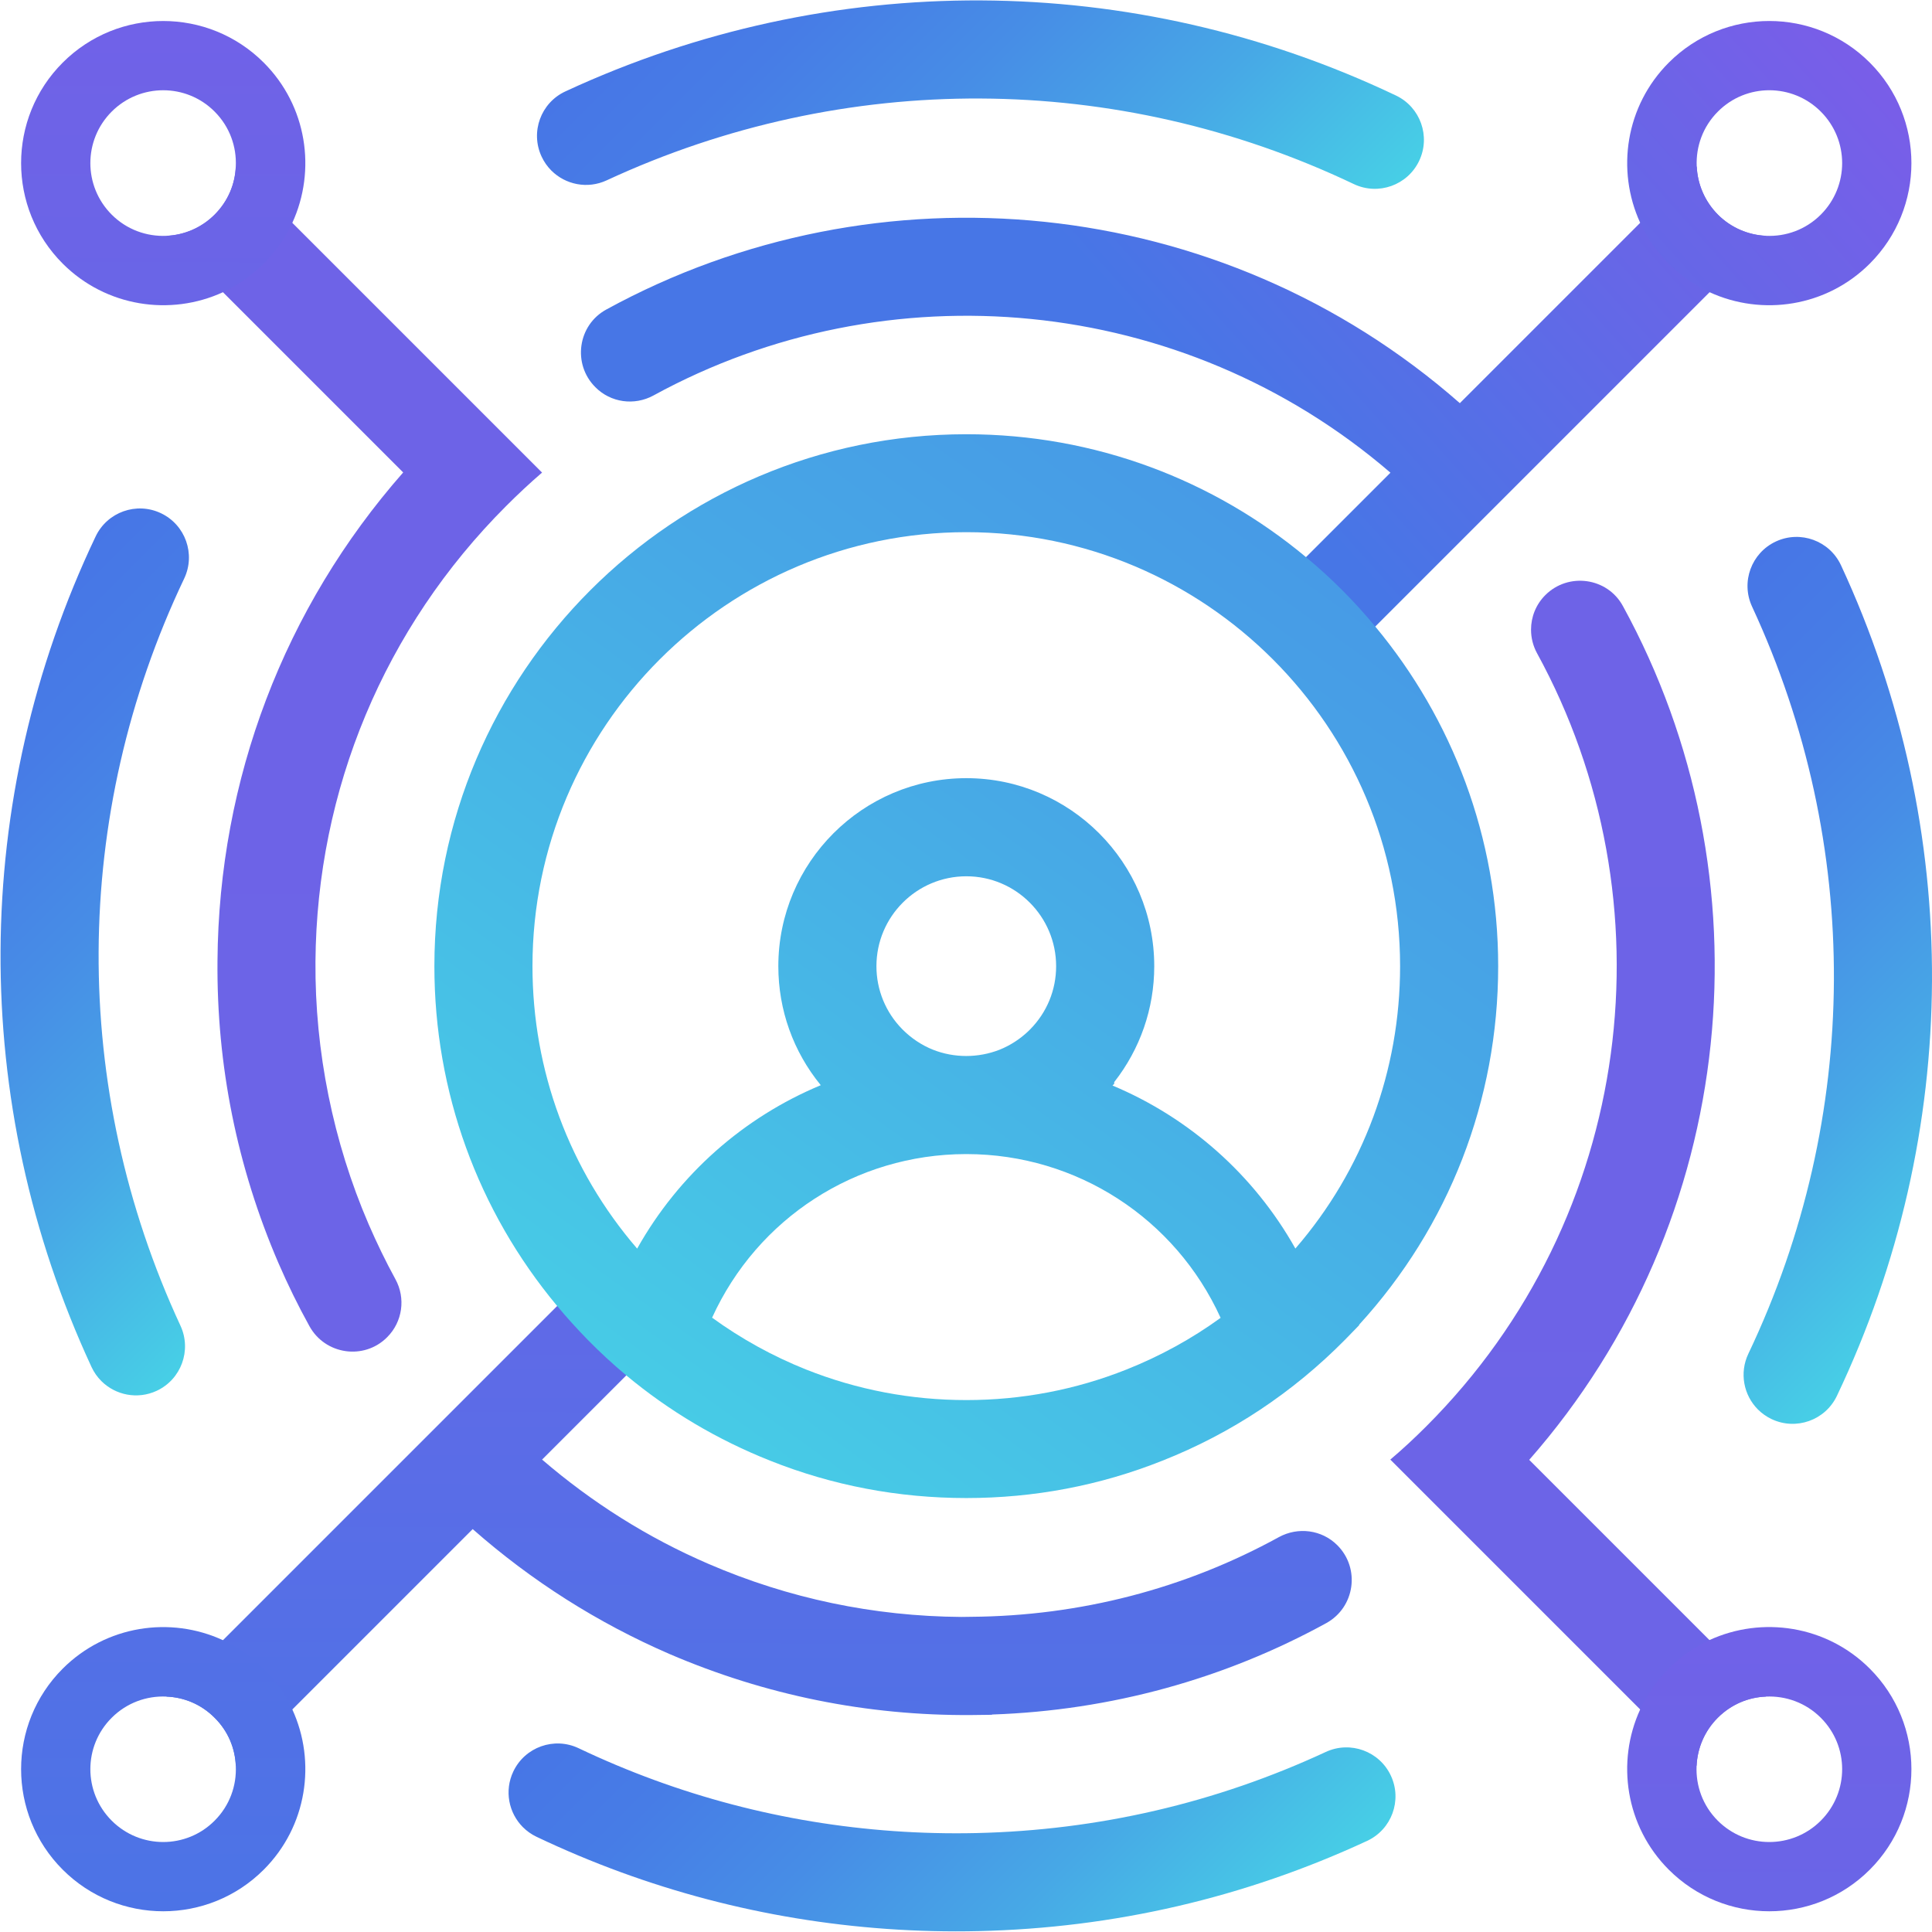
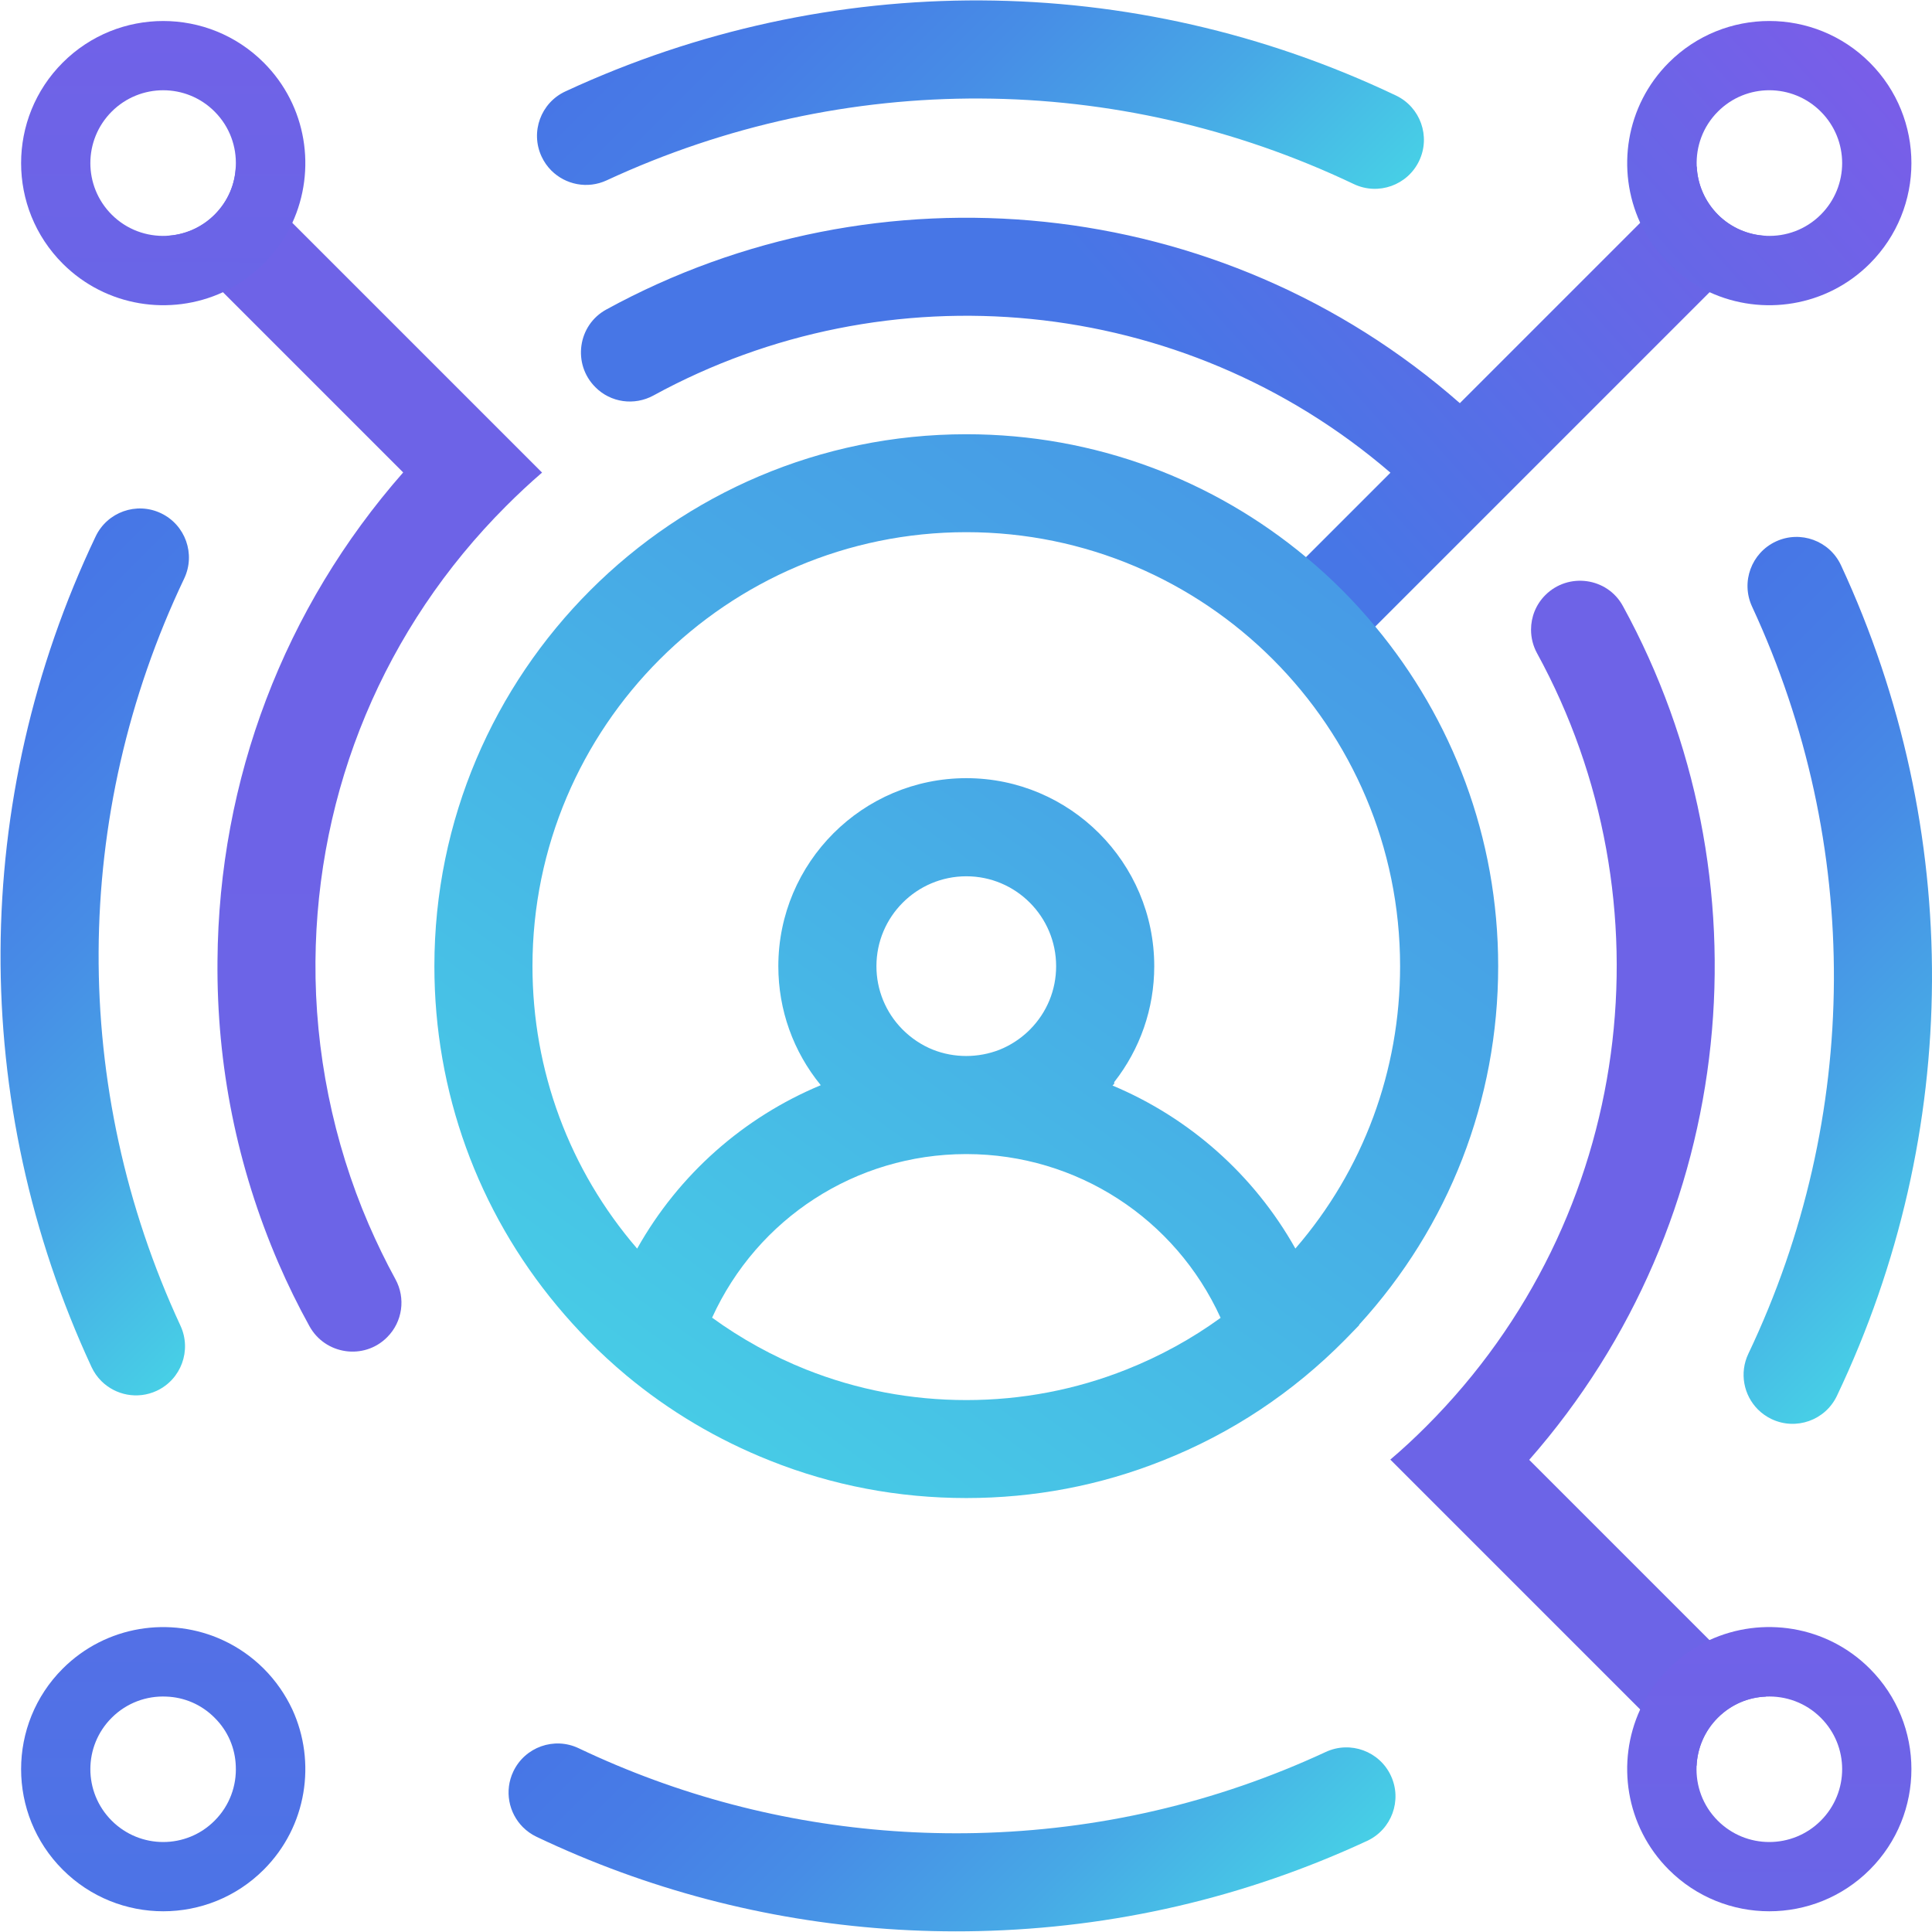
<svg xmlns="http://www.w3.org/2000/svg" width="117" height="117" viewBox="0 0 117 117" fill="none">
  <path d="M106.459 85.357C105.595 84.493 105.324 83.146 105.879 81.981C112.708 67.636 112.79 51.145 106.103 36.734C105.414 35.247 106.06 33.482 107.547 32.791C109.035 32.101 110.8 32.747 111.491 34.236C118.923 50.255 118.832 68.588 111.241 84.533C110.537 86.013 108.764 86.642 107.284 85.938C106.969 85.788 106.693 85.59 106.459 85.357Z" fill="url(#paint0_linear_558_192)" />
  <path d="M33.389 10.328C33.149 10.088 32.947 9.803 32.796 9.478C32.106 7.99 32.752 6.225 34.24 5.535C50.259 -1.898 68.592 -1.807 84.537 5.784C86.018 6.488 86.647 8.26 85.942 9.742C85.237 11.222 83.466 11.851 81.985 11.147C67.641 4.318 51.15 4.235 36.739 10.922C35.577 11.461 34.246 11.185 33.389 10.328Z" fill="url(#paint1_linear_558_192)" />
  <path d="M6.135 83.633C5.895 83.394 5.694 83.109 5.542 82.783C-1.89 66.764 -1.8 48.431 5.792 32.486C6.497 31.006 8.268 30.376 9.749 31.081C11.228 31.785 11.858 33.557 11.153 35.038C4.324 49.382 4.242 65.874 10.929 80.284C11.618 81.772 10.972 83.537 9.485 84.228C8.323 84.766 6.991 84.489 6.135 83.633Z" fill="url(#paint2_linear_558_192)" />
  <path d="M31.668 110.653C30.804 109.789 30.532 108.443 31.087 107.277C31.792 105.796 33.564 105.167 35.044 105.872C41.045 108.729 47.465 110.417 54.126 110.889C55.777 111.005 57.453 111.046 59.111 111.009C66.497 110.842 73.623 109.19 80.289 106.096C81.777 105.406 83.543 106.052 84.233 107.54C84.923 109.027 84.277 110.793 82.789 111.483C75.376 114.923 67.454 116.761 59.244 116.946C57.403 116.988 55.54 116.943 53.706 116.813C46.303 116.288 39.165 114.411 32.492 111.234C32.177 111.084 31.901 110.886 31.668 110.653Z" fill="url(#paint3_linear_558_192)" />
  <path d="M106.946 14.281L80.152 41.074L75.95 36.872L79.089 33.74L84.204 28.626C71.59 17.774 53.704 16.216 39.571 23.951C38.414 24.581 36.982 24.384 36.054 23.447C34.654 22.047 34.984 19.686 36.723 18.741C53.106 9.771 73.888 11.667 88.407 24.415L99.329 13.493L102.752 10.077C102.799 11.132 103.224 12.178 104.034 12.997C104.837 13.801 105.884 14.234 106.946 14.281Z" fill="url(#paint4_linear_558_192)" />
  <path d="M113.233 3.792C109.873 0.431 104.42 0.431 101.06 3.792C98.44 6.412 97.865 10.307 99.329 13.494C99.746 14.391 100.321 15.225 101.06 15.965C101.8 16.704 102.634 17.279 103.531 17.696C106.718 19.16 110.613 18.586 113.233 15.965C116.593 12.605 116.593 7.152 113.233 3.792ZM110.266 12.998C109.353 13.911 108.142 14.336 106.946 14.281C105.883 14.233 104.837 13.801 104.034 12.998C103.223 12.18 102.798 11.133 102.752 10.079C102.697 8.882 103.121 7.671 104.034 6.758C105.75 5.034 108.543 5.034 110.266 6.758C111.99 8.481 111.99 11.275 110.266 12.998Z" fill="url(#paint5_linear_558_192)" />
-   <path d="M80.325 98.29C74.164 101.673 67.263 103.586 60.078 103.83L60.063 103.846L58.835 103.861C52.501 103.908 46.347 102.657 40.54 100.163C36.181 98.274 32.183 95.733 28.626 92.601L14.281 106.946C14.242 105.883 13.817 104.837 12.999 104.027C12.188 103.208 11.142 102.783 10.079 102.744L13.502 99.329L24.416 88.415L28.626 84.205L33.741 79.09L36.881 75.942L37.888 76.949L40.036 79.098L41.083 80.144L37.927 83.292L32.828 88.391C35.858 90.996 39.225 93.12 42.893 94.702C47.756 96.803 52.91 97.881 58.214 97.92L58.804 97.912C65.421 97.865 71.787 96.197 77.445 93.088C78.61 92.451 80.05 92.64 80.986 93.576C82.387 94.977 82.056 97.33 80.325 98.29Z" fill="url(#paint6_linear_558_192)" />
  <path d="M17.703 103.523C17.286 102.633 16.711 101.792 15.972 101.052C15.232 100.313 14.39 99.739 13.501 99.329C10.322 97.857 6.419 98.432 3.798 101.052C0.438 104.412 0.438 109.865 3.798 113.225C7.158 116.585 12.611 116.585 15.972 113.225C18.592 110.605 19.166 106.702 17.703 103.523ZM12.997 110.258C11.282 111.982 8.488 111.982 6.765 110.258C5.041 108.535 5.041 105.742 6.765 104.026C7.678 103.113 8.889 102.688 10.077 102.744C11.14 102.783 12.186 103.208 12.997 104.026C13.816 104.837 14.241 105.883 14.279 106.945C14.335 108.134 13.91 109.345 12.997 110.258Z" fill="url(#paint7_linear_558_192)" />
  <path d="M30.647 30.649C23.282 38.014 19.182 47.818 19.104 58.237C19.064 63.659 20.174 69.151 22.322 74.133C22.818 75.273 23.353 76.383 23.943 77.461C24.581 78.618 24.376 80.05 23.447 80.979C22.047 82.388 19.686 82.042 18.734 80.302C18.05 79.067 17.427 77.792 16.861 76.486C14.359 70.678 13.115 64.517 13.171 58.191C13.249 47.198 17.215 36.803 24.416 28.611L10.086 14.281C11.149 14.234 12.195 13.802 12.998 12.999C13.816 12.181 14.241 11.134 14.28 10.079L17.703 13.495L32.827 28.619C32.079 29.263 31.355 29.94 30.647 30.649Z" fill="url(#paint8_linear_558_192)" />
  <path d="M15.972 3.792C12.611 0.432 7.158 0.432 3.798 3.792C0.438 7.152 0.438 12.605 3.798 15.965C6.419 18.585 10.322 19.16 13.501 17.696C14.39 17.279 15.232 16.697 15.972 15.965C16.711 15.225 17.285 14.391 17.703 13.494C19.166 10.307 18.592 6.412 15.972 3.792ZM12.997 12.998C12.194 13.801 11.148 14.234 10.085 14.281C8.889 14.335 7.678 13.911 6.765 12.998C5.041 11.275 5.041 8.482 6.765 6.758C8.488 5.035 11.282 5.035 12.997 6.758C13.91 7.671 14.335 8.882 14.279 10.079C14.24 11.133 13.816 12.18 12.997 12.998Z" fill="url(#paint9_linear_558_192)" />
  <path d="M106.945 102.744C105.89 102.783 104.844 103.208 104.026 104.026C103.223 104.829 102.79 105.875 102.743 106.938L84.196 88.391C84.951 87.753 85.676 87.077 86.376 86.376C99.037 73.716 101.272 54.523 93.08 39.556C92.836 39.107 92.718 38.62 92.718 38.132C92.718 37.368 93.009 36.613 93.583 36.039C94.976 34.646 97.337 34.969 98.281 36.7C107.26 53.083 105.364 73.881 92.608 88.407L103.522 99.321L106.945 102.744Z" fill="url(#paint10_linear_558_192)" />
  <path d="M113.233 101.052C110.613 98.431 106.71 97.857 103.523 99.321C102.633 99.738 101.791 100.312 101.059 101.052C100.328 101.791 99.746 102.633 99.328 103.522C97.865 106.701 98.439 110.604 101.059 113.225C104.42 116.585 109.873 116.585 113.233 113.225C116.593 109.865 116.593 104.412 113.233 101.052ZM110.266 110.258C108.543 111.982 105.749 111.982 104.026 110.258C103.113 109.345 102.688 108.134 102.744 106.938C102.791 105.875 103.223 104.829 104.026 104.026C104.845 103.207 105.891 102.782 106.945 102.744C108.141 102.689 109.353 103.113 110.266 104.026C111.99 105.741 111.99 108.535 110.266 110.258Z" fill="url(#paint11_linear_558_192)" />
  <path d="M83.285 37.943C82.026 36.416 80.617 35.008 79.091 33.74C73.511 29.09 66.343 26.297 58.521 26.297C40.761 26.297 26.306 40.744 26.306 58.512C26.306 66.106 28.926 73.314 33.742 79.09C34.324 79.79 34.938 80.467 35.583 81.128C36.331 81.891 37.117 82.615 37.928 83.292C40.525 85.456 43.444 87.187 46.631 88.454C50.416 89.965 54.414 90.72 58.521 90.72C62.621 90.72 66.618 89.965 70.403 88.454C74.581 86.801 78.295 84.331 81.458 81.128L82.308 80.254V80.223C87.746 74.274 90.728 66.618 90.728 58.512C90.728 50.698 87.935 43.53 83.285 37.943ZM68.216 82.938C65.131 84.165 61.865 84.787 58.521 84.787C55.169 84.787 51.904 84.165 48.819 82.938C46.808 82.136 44.884 81.076 43.124 79.797C45.868 73.773 51.83 69.902 58.485 69.89C58.495 69.89 58.504 69.891 58.513 69.891H58.521C58.531 69.891 58.54 69.89 58.55 69.89C65.205 69.902 71.171 73.778 73.919 79.807C72.164 81.081 70.253 82.127 68.216 82.938ZM53.076 58.512C53.076 55.507 55.515 53.067 58.521 53.067C61.519 53.067 63.958 55.507 63.958 58.512C63.958 59.953 63.4 61.306 62.393 62.329L62.306 62.416C61.795 62.912 61.18 63.312 60.528 63.572C59.883 63.824 59.198 63.95 58.513 63.95C57.829 63.95 57.144 63.824 56.507 63.572C55.814 63.297 55.169 62.864 54.642 62.329C53.634 61.306 53.076 59.944 53.076 58.512ZM78.453 75.603C78.451 75.605 78.449 75.608 78.447 75.61C75.924 71.12 72.005 67.681 67.371 65.738L67.382 65.728L67.476 65.633V65.531C69.042 63.532 69.9 61.085 69.9 58.512C69.9 52.232 64.793 47.125 58.521 47.125C52.242 47.125 47.135 52.232 47.135 58.512C47.135 61.163 48.04 63.681 49.7 65.712C49.702 65.714 49.704 65.716 49.706 65.718C45.05 67.658 41.114 71.107 38.585 75.615C38.584 75.613 38.582 75.612 38.581 75.61C34.481 70.849 32.246 64.845 32.246 58.51C32.246 44.016 44.034 32.228 58.521 32.228C73.007 32.228 84.788 44.016 84.788 58.51C84.788 64.847 82.561 70.851 78.453 75.603Z" fill="url(#paint12_linear_558_192)" />
  <defs>
    <linearGradient id="paint0_linear_558_192" x1="94.695" y1="45.387" x2="122.662" y2="73.354" gradientUnits="userSpaceOnUse">
      <stop stop-color="#4776E6" />
      <stop offset="0.182" stop-color="#477CE6" />
      <stop offset="0.423" stop-color="#478DE6" />
      <stop offset="0.696" stop-color="#47A8E6" />
      <stop offset="0.992" stop-color="#47CEE6" />
      <stop offset="1" stop-color="#47CFE6" />
    </linearGradient>
    <linearGradient id="paint1_linear_558_192" x1="45.273" y1="-5.756" x2="73.478" y2="22.449" gradientUnits="userSpaceOnUse">
      <stop stop-color="#4776E6" />
      <stop offset="0.182" stop-color="#477CE6" />
      <stop offset="0.423" stop-color="#478DE6" />
      <stop offset="0.696" stop-color="#47A8E6" />
      <stop offset="0.992" stop-color="#47CEE6" />
      <stop offset="1" stop-color="#47CFE6" />
    </linearGradient>
    <linearGradient id="paint2_linear_558_192" x1="-5.63" y1="43.664" x2="22.338" y2="71.631" gradientUnits="userSpaceOnUse">
      <stop stop-color="#4776E6" />
      <stop offset="0.182" stop-color="#477CE6" />
      <stop offset="0.423" stop-color="#478DE6" />
      <stop offset="0.696" stop-color="#47A8E6" />
      <stop offset="0.992" stop-color="#47CEE6" />
      <stop offset="1" stop-color="#47CFE6" />
    </linearGradient>
    <linearGradient id="paint3_linear_558_192" x1="43.552" y1="94.569" x2="71.756" y2="122.773" gradientUnits="userSpaceOnUse">
      <stop stop-color="#4776E6" />
      <stop offset="0.182" stop-color="#477CE6" />
      <stop offset="0.423" stop-color="#478DE6" />
      <stop offset="0.696" stop-color="#47A8E6" />
      <stop offset="0.992" stop-color="#47CEE6" />
      <stop offset="1" stop-color="#47CFE6" />
    </linearGradient>
    <linearGradient id="paint4_linear_558_192" x1="112.037" y1="-18.103" x2="69.365" y2="20.078" gradientUnits="userSpaceOnUse">
      <stop stop-color="#8E54E9" />
      <stop offset="0.594" stop-color="#6567E7" />
      <stop offset="1" stop-color="#4776E6" />
    </linearGradient>
    <linearGradient id="paint5_linear_558_192" x1="127.236" y1="-8.096" x2="82.203" y2="32.196" gradientUnits="userSpaceOnUse">
      <stop stop-color="#8E54E9" />
      <stop offset="0.594" stop-color="#6567E7" />
      <stop offset="1" stop-color="#4776E6" />
    </linearGradient>
    <linearGradient id="paint6_linear_558_192" x1="46.177" y1="-6.789" x2="45.924" y2="122.214" gradientUnits="userSpaceOnUse">
      <stop stop-color="#8E54E9" />
      <stop offset="0.594" stop-color="#6567E7" />
      <stop offset="1" stop-color="#4776E6" />
    </linearGradient>
    <linearGradient id="paint7_linear_558_192" x1="10.18" y1="-43.684" x2="9.845" y2="127.301" gradientUnits="userSpaceOnUse">
      <stop stop-color="#8E54E9" />
      <stop offset="0.594" stop-color="#6567E7" />
      <stop offset="1" stop-color="#4776E6" />
    </linearGradient>
    <linearGradient id="paint8_linear_558_192" x1="23.337" y1="-938.493" x2="19.323" y2="1109.95" gradientUnits="userSpaceOnUse">
      <stop stop-color="#8E54E9" />
      <stop offset="0.594" stop-color="#6567E7" />
      <stop offset="1" stop-color="#4776E6" />
    </linearGradient>
    <linearGradient id="paint9_linear_558_192" x1="10.046" y1="-72.331" x2="9.71" y2="98.674" gradientUnits="userSpaceOnUse">
      <stop stop-color="#8E54E9" />
      <stop offset="0.594" stop-color="#6567E7" />
      <stop offset="1" stop-color="#4776E6" />
    </linearGradient>
    <linearGradient id="paint10_linear_558_192" x1="97.543" y1="-910.758" x2="93.528" y2="1137.59" gradientUnits="userSpaceOnUse">
      <stop stop-color="#8E54E9" />
      <stop offset="0.594" stop-color="#6567E7" />
      <stop offset="1" stop-color="#4776E6" />
    </linearGradient>
    <linearGradient id="paint11_linear_558_192" x1="107.307" y1="25.2" x2="106.972" y2="196.205" gradientUnits="userSpaceOnUse">
      <stop stop-color="#8E54E9" />
      <stop offset="0.594" stop-color="#6567E7" />
      <stop offset="1" stop-color="#4776E6" />
    </linearGradient>
    <linearGradient id="paint12_linear_558_192" x1="129.182" y1="-39.622" x2="36.772" y2="88.726" gradientUnits="userSpaceOnUse">
      <stop stop-color="#4776E6" />
      <stop offset="0.182" stop-color="#477CE6" />
      <stop offset="0.423" stop-color="#478DE6" />
      <stop offset="0.696" stop-color="#47A8E6" />
      <stop offset="0.992" stop-color="#47CEE6" />
      <stop offset="1" stop-color="#47CFE6" />
    </linearGradient>
  </defs>
</svg>